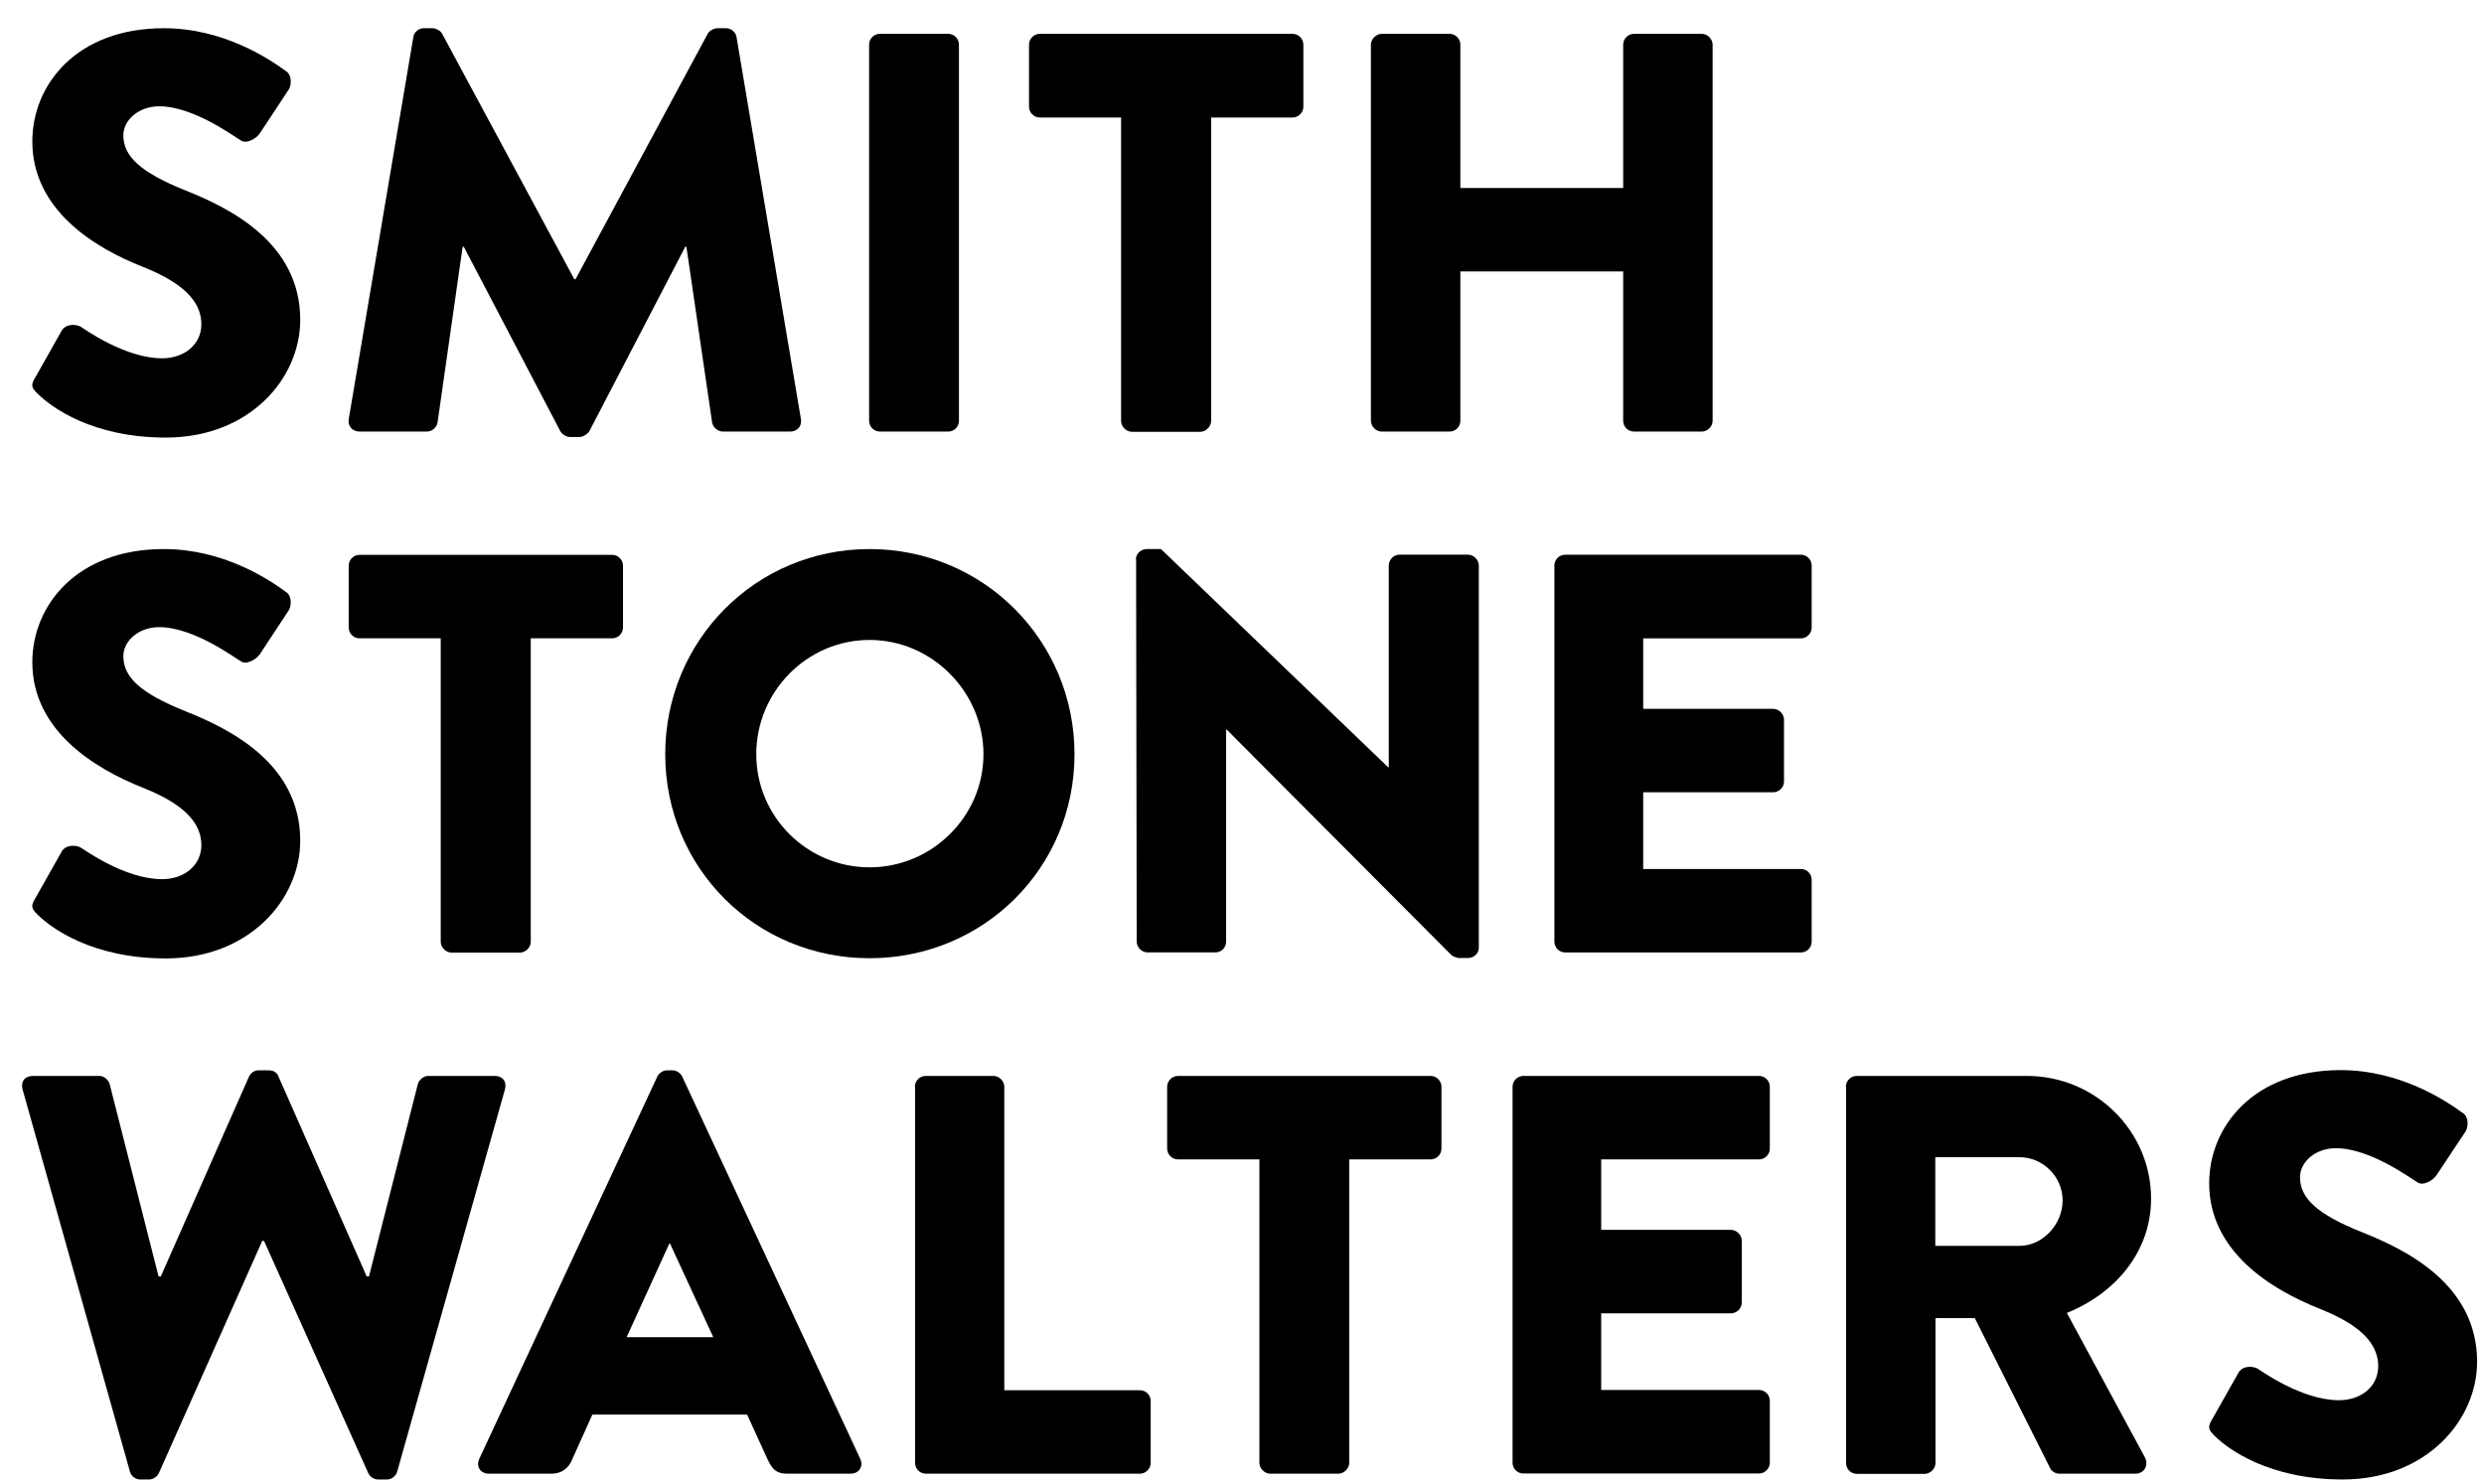
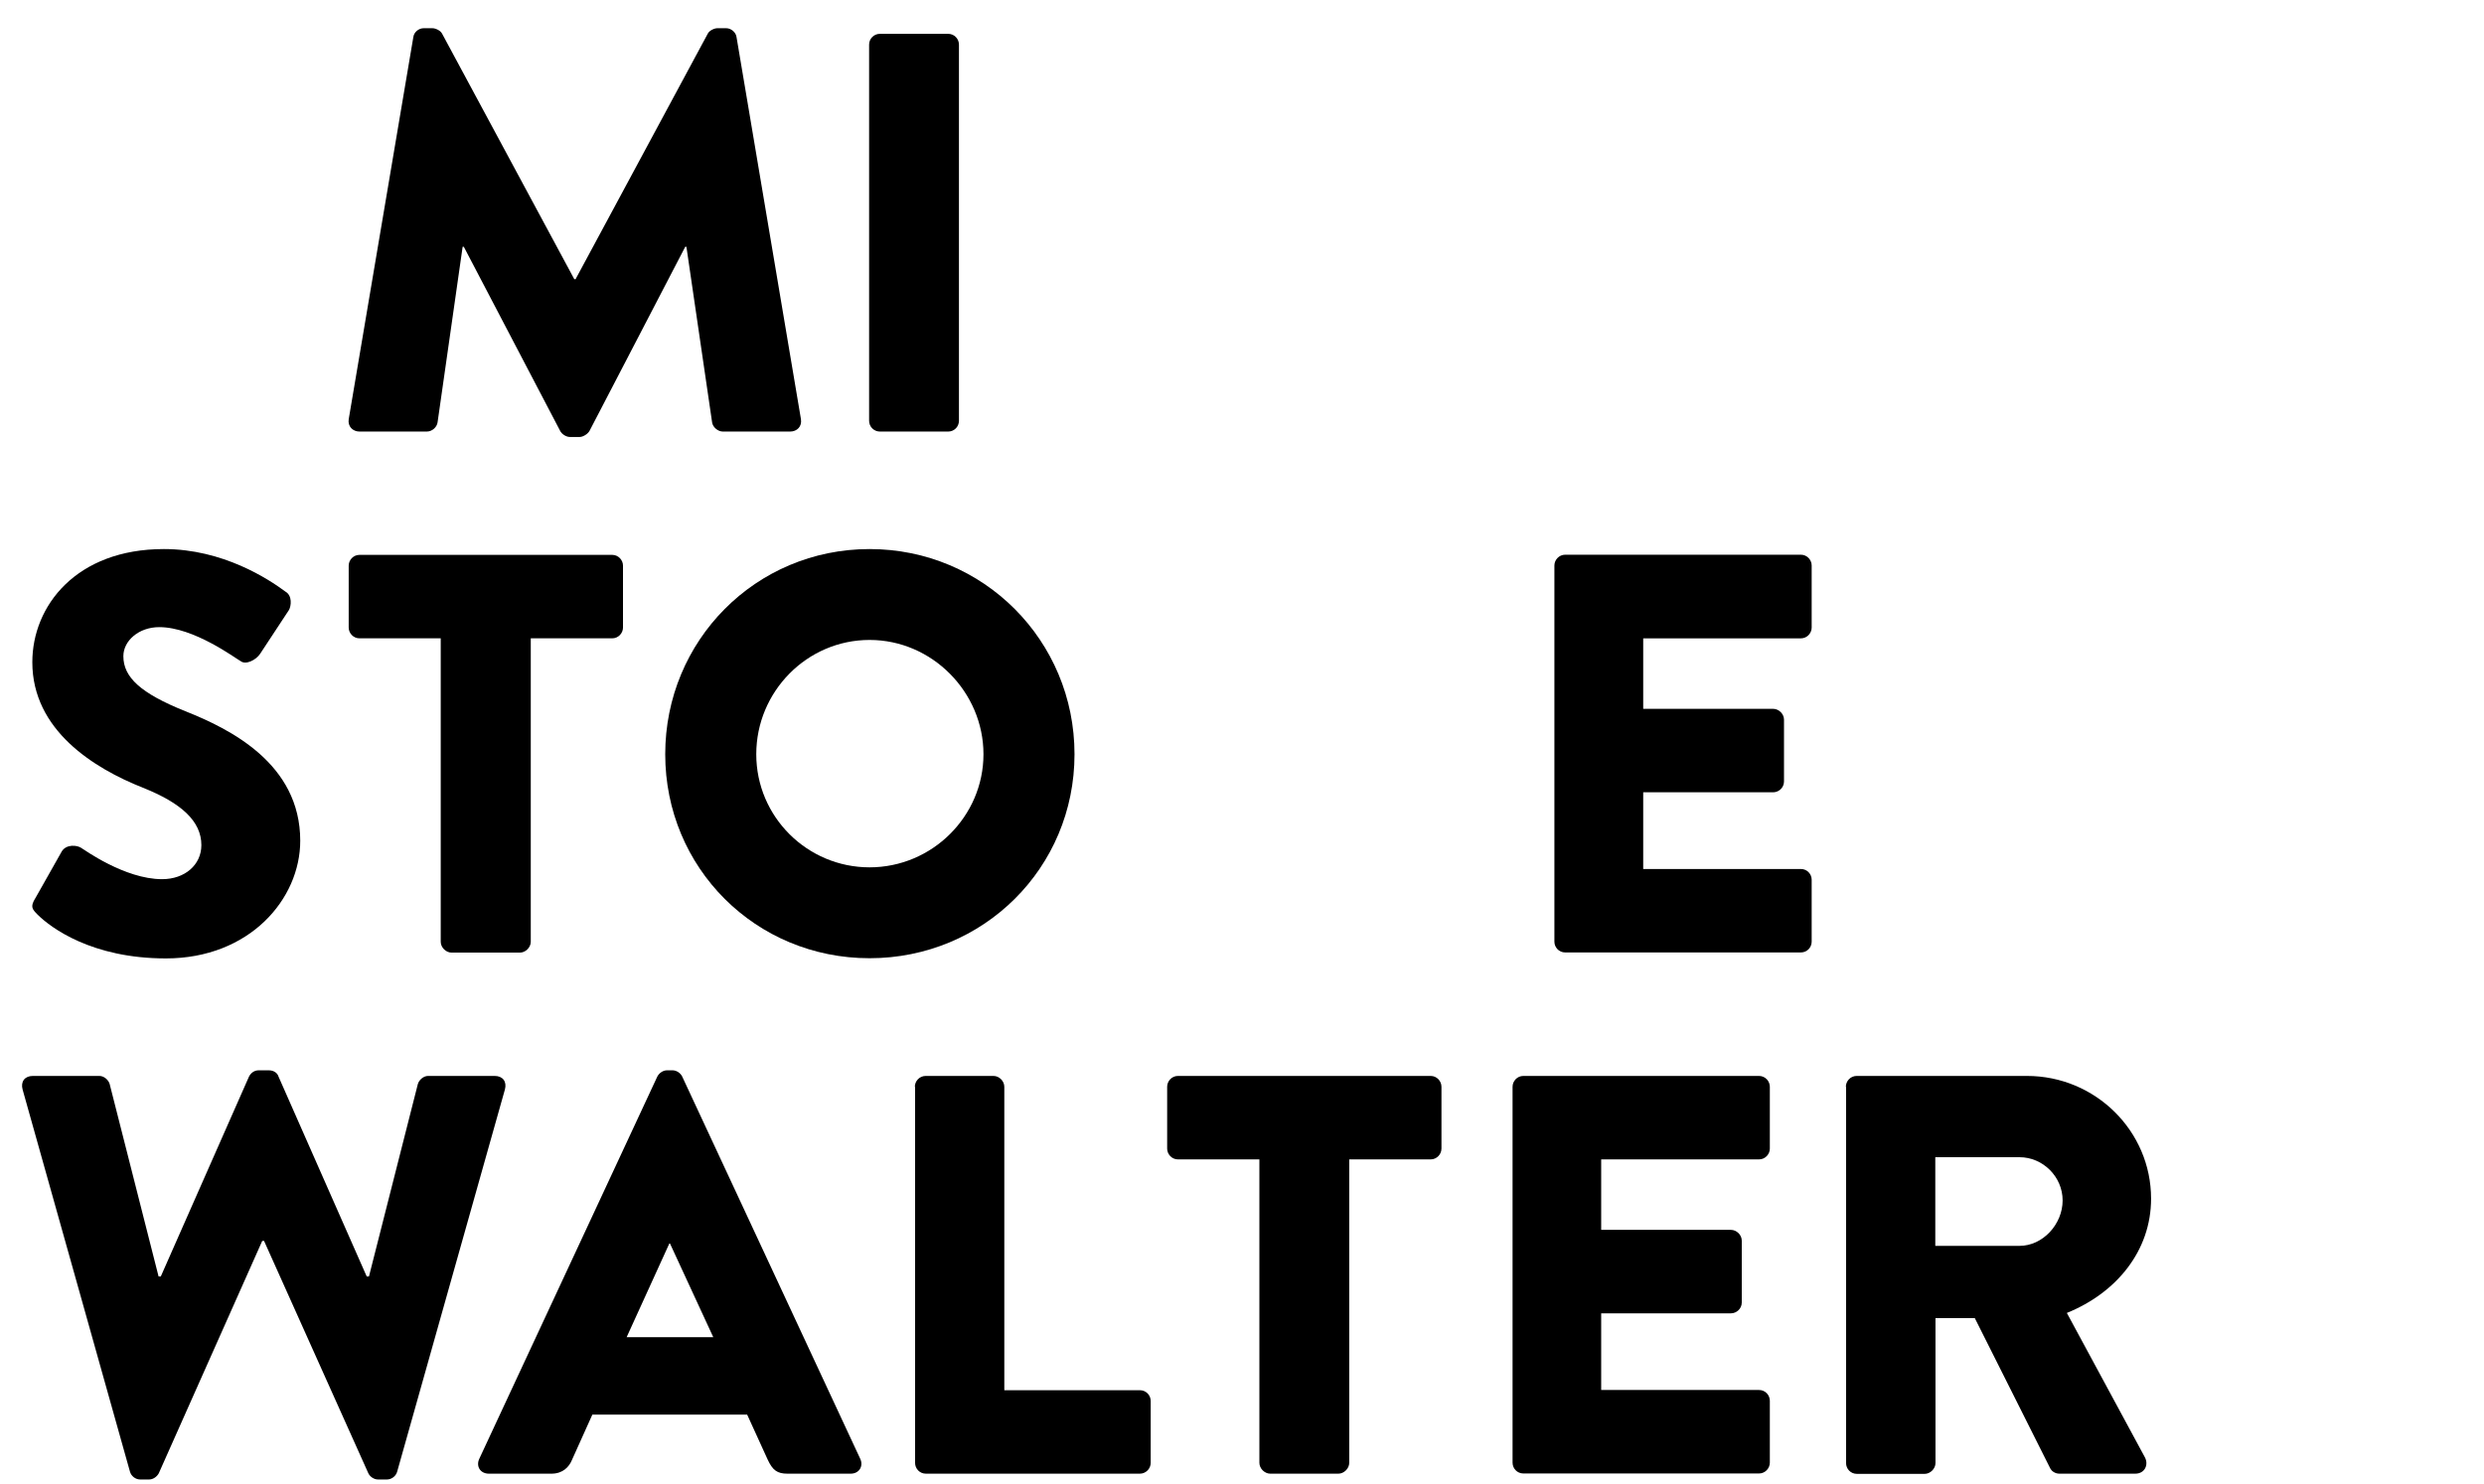
<svg xmlns="http://www.w3.org/2000/svg" width="77" height="46" viewBox="0 0 77 46" fill="none">
-   <path d="M1.089 11.712L1.916 10.247C2.059 10.018 2.395 10.055 2.519 10.142C2.587 10.179 3.862 11.11 5.024 11.11C5.727 11.11 6.242 10.669 6.242 10.055C6.242 9.316 5.627 8.752 4.427 8.274C2.911 7.678 1.002 6.498 1.002 4.382C1.002 2.638 2.364 0.875 5.08 0.875C6.914 0.875 8.325 1.812 8.853 2.197C9.065 2.321 9.027 2.638 8.959 2.762L8.064 4.121C7.939 4.314 7.622 4.475 7.461 4.351C7.299 4.264 6.012 3.296 4.937 3.296C4.303 3.296 3.824 3.718 3.824 4.196C3.824 4.847 4.353 5.344 5.745 5.903C7.119 6.449 9.307 7.523 9.307 9.918C9.307 11.737 7.734 13.568 5.142 13.568C2.848 13.568 1.58 12.618 1.17 12.209C0.99 12.035 0.94 11.96 1.083 11.718" fill="black" />
  <path d="M12.812 1.154C12.83 0.993 12.986 0.875 13.129 0.875H13.408C13.495 0.875 13.657 0.943 13.707 1.049L17.803 8.658H17.841L21.937 1.049C21.987 0.943 22.148 0.875 22.235 0.875H22.515C22.658 0.875 22.814 0.999 22.832 1.154L24.828 12.997C24.865 13.227 24.703 13.382 24.492 13.382H22.409C22.248 13.382 22.092 13.239 22.074 13.096L21.278 7.653H21.241L18.276 13.357C18.22 13.463 18.064 13.549 17.977 13.549H17.66C17.555 13.549 17.412 13.463 17.362 13.357L14.378 7.653H14.341L13.564 13.096C13.545 13.239 13.402 13.382 13.228 13.382H11.146C10.934 13.382 10.773 13.22 10.81 12.997L12.812 1.154Z" fill="black" />
  <path d="M27.271 1.049H29.391C29.577 1.049 29.726 1.198 29.726 1.384V13.047C29.726 13.233 29.577 13.382 29.391 13.382H27.277C27.091 13.382 26.941 13.233 26.941 13.047V1.384C26.941 1.198 27.091 1.049 27.277 1.049H27.271Z" fill="black" />
-   <path d="M34.758 3.644H32.234C32.041 3.644 31.898 3.482 31.898 3.309V1.384C31.898 1.211 32.041 1.049 32.234 1.049H40.066C40.259 1.049 40.402 1.211 40.402 1.384V3.309C40.402 3.482 40.259 3.644 40.066 3.644H37.543V13.053C37.543 13.227 37.381 13.389 37.207 13.389H35.087C34.913 13.389 34.752 13.227 34.752 13.053V3.644H34.758Z" fill="black" />
-   <path d="M42.496 1.384C42.496 1.211 42.658 1.049 42.832 1.049H44.933C45.126 1.049 45.269 1.211 45.269 1.384V5.829H50.316V1.384C50.316 1.211 50.459 1.049 50.652 1.049H52.753C52.927 1.049 53.089 1.211 53.089 1.384V13.047C53.089 13.227 52.927 13.382 52.753 13.382H50.652C50.459 13.382 50.316 13.227 50.316 13.047V8.417H45.269V13.047C45.269 13.227 45.126 13.382 44.933 13.382H42.832C42.658 13.382 42.496 13.227 42.496 13.047V1.384Z" fill="black" />
  <path d="M1.089 27.863L1.916 26.398C2.059 26.168 2.395 26.205 2.519 26.292C2.587 26.329 3.862 27.261 5.024 27.261C5.727 27.261 6.242 26.82 6.242 26.205C6.242 25.467 5.627 24.902 4.427 24.424C2.911 23.822 1.002 22.643 1.002 20.532C1.002 18.788 2.364 17.025 5.08 17.025C6.914 17.025 8.325 17.956 8.853 18.348C9.065 18.472 9.027 18.788 8.959 18.912L8.064 20.272C7.939 20.464 7.622 20.625 7.461 20.501C7.299 20.414 6.012 19.446 4.937 19.446C4.303 19.446 3.824 19.868 3.824 20.346C3.824 20.998 4.353 21.494 5.745 22.053C7.119 22.599 9.307 23.673 9.307 26.069C9.307 27.881 7.734 29.718 5.142 29.718C2.848 29.718 1.58 28.769 1.17 28.365C0.99 28.185 0.94 28.117 1.083 27.869" fill="black" />
  <path d="M13.668 19.793H11.144C10.952 19.793 10.809 19.632 10.809 19.458V17.54C10.809 17.366 10.952 17.205 11.144 17.205H18.977C19.169 17.205 19.312 17.366 19.312 17.54V19.458C19.312 19.632 19.169 19.793 18.977 19.793H16.453V29.203C16.453 29.377 16.291 29.538 16.117 29.538H13.998C13.823 29.538 13.662 29.377 13.662 29.203V19.793H13.668Z" fill="black" />
  <path d="M26.955 17.025C30.486 17.025 33.308 19.862 33.308 23.387C33.308 26.913 30.486 29.712 26.955 29.712C23.425 29.712 20.621 26.913 20.621 23.387C20.621 19.862 23.425 17.025 26.955 17.025ZM26.955 26.894C28.895 26.894 30.486 25.312 30.486 23.387C30.486 21.463 28.895 19.843 26.955 19.843C25.016 19.843 23.443 21.445 23.443 23.387C23.443 25.33 25.028 26.894 26.955 26.894Z" fill="black" />
-   <path d="M35.211 17.342C35.211 17.168 35.373 17.025 35.547 17.025H35.988L43.031 23.791H43.05V17.534C43.05 17.361 43.193 17.199 43.385 17.199H45.505C45.679 17.199 45.841 17.361 45.841 17.534V29.39C45.841 29.563 45.685 29.706 45.505 29.706H45.225C45.175 29.706 45.032 29.656 44.995 29.619L38.027 22.624H38.008V29.197C38.008 29.377 37.865 29.532 37.672 29.532H35.572C35.397 29.532 35.236 29.377 35.236 29.197L35.217 17.342H35.211Z" fill="black" />
  <path d="M48.184 17.535C48.184 17.361 48.327 17.2 48.519 17.2H55.823C56.016 17.2 56.159 17.361 56.159 17.535V19.459C56.159 19.633 56.016 19.794 55.823 19.794H50.937V21.979H54.965C55.139 21.979 55.301 22.134 55.301 22.314V24.232C55.301 24.424 55.139 24.567 54.965 24.567H50.937V26.945H55.823C56.016 26.945 56.159 27.1 56.159 27.28V29.198C56.159 29.378 56.016 29.533 55.823 29.533H48.519C48.327 29.533 48.184 29.378 48.184 29.198V17.535Z" fill="black" />
  <path d="M0.701 33.784C0.633 33.536 0.77 33.362 1.018 33.362H3.082C3.225 33.362 3.362 33.486 3.399 33.611L4.916 39.581H4.984L7.719 33.381C7.775 33.275 7.875 33.188 8.018 33.188H8.335C8.49 33.188 8.602 33.275 8.633 33.381L11.368 39.581H11.437L12.953 33.611C12.991 33.486 13.127 33.362 13.27 33.362H15.334C15.583 33.362 15.719 33.536 15.651 33.784L12.313 45.627C12.276 45.77 12.139 45.875 11.996 45.875H11.716C11.592 45.875 11.468 45.788 11.418 45.683L8.185 38.477H8.129L4.922 45.683C4.866 45.788 4.748 45.875 4.624 45.875H4.344C4.201 45.875 4.064 45.77 4.027 45.627L0.701 33.784Z" fill="black" />
  <path d="M14.856 45.236L20.376 33.381C20.432 33.275 20.55 33.188 20.674 33.188H20.849C20.973 33.188 21.097 33.275 21.147 33.381L26.667 45.236C26.773 45.466 26.63 45.695 26.369 45.695H24.41C24.093 45.695 23.95 45.59 23.795 45.255L23.161 43.864H18.362L17.728 45.273C17.641 45.484 17.448 45.695 17.094 45.695H15.155C14.887 45.695 14.75 45.466 14.856 45.236ZM22.11 41.462L20.768 38.557H20.749L19.425 41.462H22.104H22.11Z" fill="black" />
  <path d="M28.359 33.697C28.359 33.523 28.502 33.362 28.695 33.362H30.796C30.976 33.362 31.132 33.523 31.132 33.697V43.107H35.334C35.527 43.107 35.67 43.262 35.67 43.442V45.36C35.67 45.533 35.527 45.695 35.334 45.695H28.701C28.509 45.695 28.366 45.54 28.366 45.36V33.697H28.359Z" fill="black" />
  <path d="M39.039 35.95H36.515C36.323 35.95 36.18 35.789 36.18 35.615V33.697C36.18 33.523 36.323 33.362 36.515 33.362H44.348C44.54 33.362 44.683 33.523 44.683 33.697V35.615C44.683 35.789 44.54 35.95 44.348 35.95H41.824V45.36C41.824 45.533 41.662 45.695 41.488 45.695H39.375C39.201 45.695 39.039 45.533 39.039 45.36V35.95Z" fill="black" />
  <path d="M46.887 33.697C46.887 33.523 47.03 33.362 47.222 33.362H54.526C54.719 33.362 54.862 33.523 54.862 33.697V35.615C54.862 35.789 54.719 35.95 54.526 35.95H49.634V38.135H53.656C53.83 38.135 53.992 38.29 53.992 38.47V40.388C53.992 40.58 53.83 40.723 53.656 40.723H49.634V43.1H54.526C54.719 43.1 54.862 43.256 54.862 43.436V45.353C54.862 45.527 54.719 45.689 54.526 45.689H47.222C47.03 45.689 46.887 45.533 46.887 45.353V33.691V33.697Z" fill="black" />
  <path d="M57.219 33.697C57.219 33.523 57.362 33.362 57.554 33.362H62.832C64.952 33.362 66.68 35.069 66.68 37.167C66.68 38.787 65.604 40.09 64.069 40.711L66.487 45.186C66.611 45.416 66.487 45.695 66.189 45.695H63.839C63.696 45.695 63.596 45.608 63.559 45.54L61.216 40.872H59.997V45.366C59.997 45.54 59.836 45.701 59.662 45.701H57.561C57.368 45.701 57.225 45.546 57.225 45.366V33.703L57.219 33.697ZM62.602 38.631C63.323 38.631 63.938 37.961 63.938 37.222C63.938 36.484 63.323 35.882 62.602 35.882H59.991V38.631H62.602Z" fill="black" />
-   <path d="M68.568 44.019L69.395 42.554C69.538 42.325 69.873 42.362 69.998 42.449C70.066 42.486 71.34 43.417 72.503 43.417C73.212 43.417 73.721 42.977 73.721 42.362C73.721 41.623 73.106 41.059 71.906 40.581C70.389 39.979 68.481 38.799 68.481 36.689C68.481 34.945 69.842 33.182 72.559 33.182C74.392 33.182 75.804 34.119 76.332 34.504C76.543 34.628 76.506 34.945 76.438 35.069L75.536 36.428C75.412 36.621 75.095 36.782 74.933 36.658C74.772 36.571 73.485 35.603 72.41 35.603C71.775 35.603 71.297 36.025 71.297 36.503C71.297 37.154 71.825 37.651 73.224 38.21C74.598 38.756 76.786 39.83 76.786 42.225C76.786 44.038 75.213 45.875 72.621 45.875C70.327 45.875 69.053 44.925 68.649 44.522C68.475 44.342 68.419 44.274 68.562 44.026" fill="black" />
</svg>